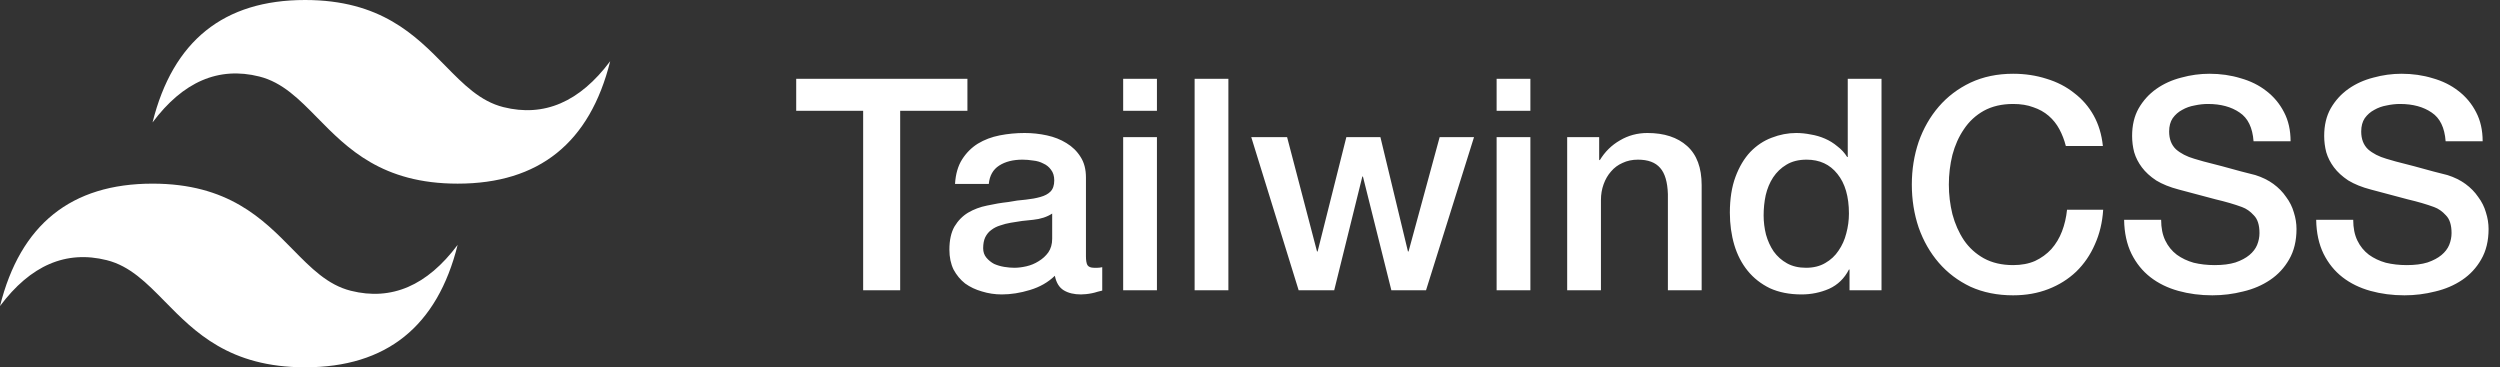
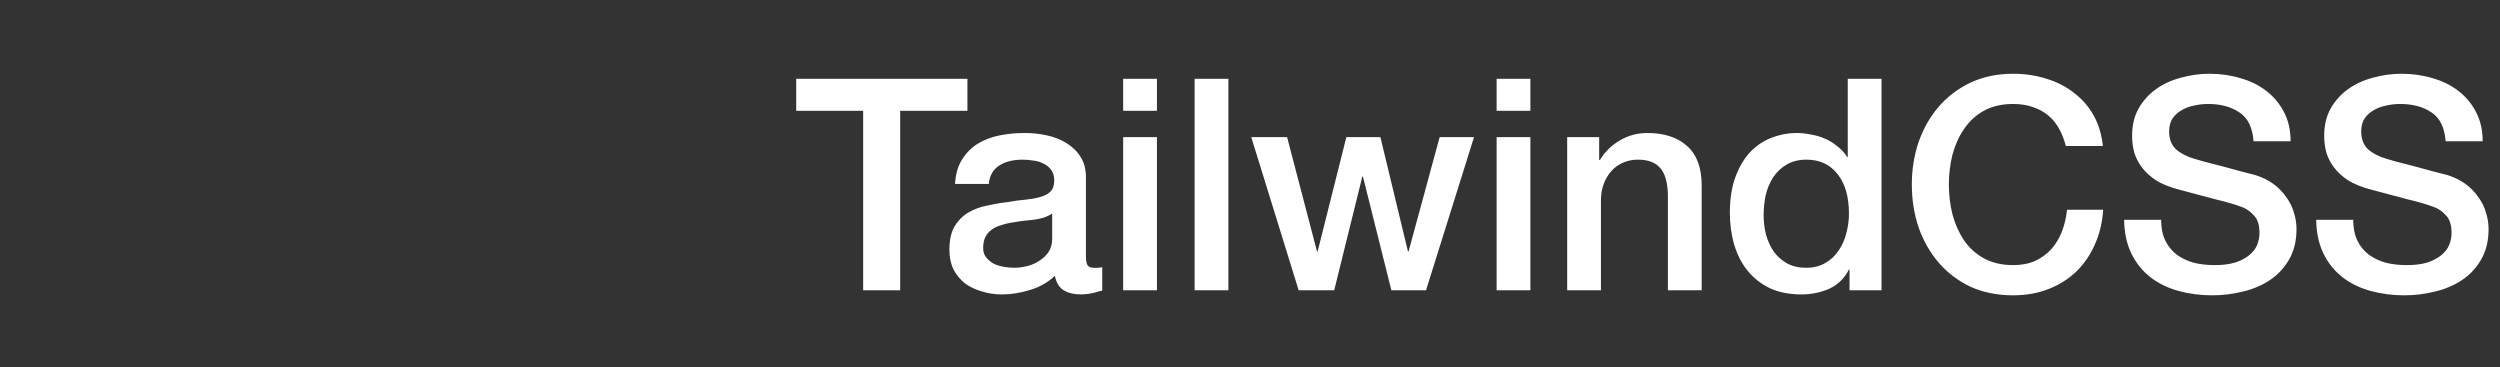
<svg xmlns="http://www.w3.org/2000/svg" width="422" height="62" viewBox="0 0 422 62" fill="none">
  <rect x="0" y="0" width="422" height="62" fill="#333333" stroke="none" />
  <path d="M134.4 13.3H163.3V18.7H151.95V49H145.7V18.7H134.4V13.3ZM183.308 43.25C183.308 43.95 183.392 44.45 183.558 44.75C183.758 45.05 184.125 45.2 184.658 45.2C184.825 45.2 185.025 45.2 185.258 45.2C185.492 45.2 185.758 45.167 186.058 45.1V49.05C185.858 49.117 185.592 49.183 185.258 49.25C184.958 49.35 184.642 49.433 184.308 49.5C183.975 49.567 183.642 49.617 183.308 49.65C182.975 49.683 182.692 49.7 182.458 49.7C181.292 49.7 180.325 49.467 179.558 49C178.792 48.533 178.292 47.717 178.058 46.55C176.925 47.65 175.525 48.45 173.858 48.95C172.225 49.45 170.642 49.7 169.108 49.7C167.942 49.7 166.825 49.533 165.758 49.2C164.692 48.9 163.742 48.45 162.908 47.85C162.108 47.217 161.458 46.433 160.958 45.5C160.492 44.533 160.258 43.417 160.258 42.15C160.258 40.55 160.542 39.25 161.108 38.25C161.708 37.25 162.475 36.467 163.408 35.9C164.375 35.333 165.442 34.933 166.608 34.7C167.808 34.433 169.008 34.233 170.208 34.1C171.242 33.9 172.225 33.767 173.158 33.7C174.092 33.6 174.908 33.45 175.608 33.25C176.342 33.05 176.908 32.75 177.308 32.35C177.742 31.917 177.958 31.283 177.958 30.45C177.958 29.717 177.775 29.117 177.408 28.65C177.075 28.183 176.642 27.833 176.108 27.6C175.608 27.333 175.042 27.167 174.408 27.1C173.775 27 173.175 26.95 172.608 26.95C171.008 26.95 169.692 27.283 168.658 27.95C167.625 28.617 167.042 29.65 166.908 31.05H161.208C161.308 29.383 161.708 28 162.408 26.9C163.108 25.8 163.992 24.917 165.058 24.25C166.158 23.583 167.392 23.117 168.758 22.85C170.125 22.583 171.525 22.45 172.958 22.45C174.225 22.45 175.475 22.583 176.708 22.85C177.942 23.117 179.042 23.55 180.008 24.15C181.008 24.75 181.808 25.533 182.408 26.5C183.008 27.433 183.308 28.583 183.308 29.95V43.25ZM177.608 36.05C176.742 36.617 175.675 36.967 174.408 37.1C173.142 37.2 171.875 37.367 170.608 37.6C170.008 37.7 169.425 37.85 168.858 38.05C168.292 38.217 167.792 38.467 167.358 38.8C166.925 39.1 166.575 39.517 166.308 40.05C166.075 40.55 165.958 41.167 165.958 41.9C165.958 42.533 166.142 43.067 166.508 43.5C166.875 43.933 167.308 44.283 167.808 44.55C168.342 44.783 168.908 44.95 169.508 45.05C170.142 45.15 170.708 45.2 171.208 45.2C171.842 45.2 172.525 45.117 173.258 44.95C173.992 44.783 174.675 44.5 175.308 44.1C175.975 43.7 176.525 43.2 176.958 42.6C177.392 41.967 177.608 41.2 177.608 40.3V36.05ZM189.591 13.3H195.291V18.7H189.591V13.3ZM189.591 23.15H195.291V49H189.591V23.15ZM201.652 13.3H207.352V49H201.652V13.3ZM211.213 23.15H217.263L222.313 42.45H222.413L227.263 23.15H233.013L237.663 42.45H237.763L243.013 23.15H248.813L240.713 49H234.863L230.063 29.8H229.963L225.213 49H219.213L211.213 23.15ZM252.629 13.3H258.329V18.7H252.629V13.3ZM252.629 23.15H258.329V49H252.629V23.15ZM264.539 23.15H269.939V26.95L270.039 27.05C270.906 25.617 272.039 24.5 273.439 23.7C274.839 22.867 276.389 22.45 278.089 22.45C280.922 22.45 283.156 23.183 284.789 24.65C286.422 26.117 287.239 28.317 287.239 31.25V49H281.539V32.75C281.472 30.717 281.039 29.25 280.239 28.35C279.439 27.417 278.189 26.95 276.489 26.95C275.522 26.95 274.656 27.133 273.889 27.5C273.122 27.833 272.472 28.317 271.939 28.95C271.406 29.55 270.989 30.267 270.689 31.1C270.389 31.933 270.239 32.817 270.239 33.75V49H264.539V23.15ZM317.6 49H312.2V45.5H312.1C311.333 47 310.217 48.083 308.75 48.75C307.283 49.383 305.733 49.7 304.1 49.7C302.067 49.7 300.283 49.35 298.75 48.65C297.25 47.917 296 46.933 295 45.7C294 44.467 293.25 43.017 292.75 41.35C292.25 39.65 292 37.833 292 35.9C292 33.567 292.317 31.55 292.95 29.85C293.583 28.15 294.417 26.75 295.45 25.65C296.517 24.55 297.717 23.75 299.05 23.25C300.417 22.717 301.8 22.45 303.2 22.45C304 22.45 304.817 22.533 305.65 22.7C306.483 22.833 307.283 23.067 308.05 23.4C308.817 23.733 309.517 24.167 310.15 24.7C310.817 25.2 311.367 25.8 311.8 26.5H311.9V13.3H317.6V49ZM297.7 36.35C297.7 37.45 297.833 38.533 298.1 39.6C298.4 40.667 298.833 41.617 299.4 42.45C300 43.283 300.75 43.95 301.65 44.45C302.55 44.95 303.617 45.2 304.85 45.2C306.117 45.2 307.2 44.933 308.1 44.4C309.033 43.867 309.783 43.167 310.35 42.3C310.95 41.433 311.383 40.467 311.65 39.4C311.95 38.3 312.1 37.183 312.1 36.05C312.1 33.183 311.45 30.95 310.15 29.35C308.883 27.75 307.15 26.95 304.95 26.95C303.617 26.95 302.483 27.233 301.55 27.8C300.65 28.333 299.9 29.05 299.3 29.95C298.733 30.817 298.317 31.817 298.05 32.95C297.817 34.05 297.7 35.183 297.7 36.35ZM348.716 24.65C348.45 23.617 348.083 22.667 347.616 21.8C347.15 20.933 346.55 20.183 345.816 19.55C345.083 18.917 344.216 18.433 343.216 18.1C342.25 17.733 341.116 17.55 339.816 17.55C337.916 17.55 336.266 17.933 334.866 18.7C333.5 19.467 332.383 20.5 331.516 21.8C330.65 23.067 330 24.517 329.566 26.15C329.166 27.783 328.966 29.45 328.966 31.15C328.966 32.85 329.166 34.517 329.566 36.15C330 37.783 330.65 39.25 331.516 40.55C332.383 41.817 333.5 42.833 334.866 43.6C336.266 44.367 337.916 44.75 339.816 44.75C341.216 44.75 342.45 44.517 343.516 44.05C344.583 43.55 345.5 42.883 346.266 42.05C347.033 41.183 347.633 40.183 348.066 39.05C348.5 37.917 348.783 36.7 348.916 35.4H355.016C354.883 37.533 354.416 39.483 353.616 41.25C352.85 43.017 351.8 44.55 350.466 45.85C349.133 47.117 347.566 48.1 345.766 48.8C343.966 49.5 341.983 49.85 339.816 49.85C337.15 49.85 334.75 49.367 332.616 48.4C330.516 47.4 328.733 46.05 327.266 44.35C325.8 42.65 324.666 40.667 323.866 38.4C323.1 36.133 322.716 33.717 322.716 31.15C322.716 28.617 323.1 26.217 323.866 23.95C324.666 21.683 325.8 19.7 327.266 18C328.733 16.3 330.516 14.95 332.616 13.95C334.75 12.95 337.15 12.45 339.816 12.45C341.816 12.45 343.7 12.733 345.466 13.3C347.233 13.833 348.783 14.633 350.116 15.7C351.483 16.733 352.583 18 353.416 19.5C354.25 21 354.766 22.717 354.966 24.65H348.716ZM364.8 37.1C364.8 38.467 365.034 39.633 365.5 40.6C365.967 41.567 366.617 42.367 367.45 43C368.284 43.6 369.234 44.05 370.3 44.35C371.4 44.617 372.584 44.75 373.85 44.75C375.217 44.75 376.384 44.6 377.35 44.3C378.317 43.967 379.1 43.55 379.7 43.05C380.3 42.55 380.734 41.983 381 41.35C381.267 40.683 381.4 40.017 381.4 39.35C381.4 37.983 381.084 36.983 380.45 36.35C379.85 35.683 379.184 35.217 378.45 34.95C377.184 34.483 375.7 34.05 374 33.65C372.334 33.217 370.267 32.667 367.8 32C366.267 31.6 364.984 31.083 363.95 30.45C362.95 29.783 362.15 29.05 361.55 28.25C360.95 27.45 360.517 26.6 360.25 25.7C360.017 24.8 359.9 23.883 359.9 22.95C359.9 21.15 360.267 19.6 361 18.3C361.767 16.967 362.767 15.867 364 15C365.234 14.133 366.634 13.5 368.2 13.1C369.767 12.667 371.35 12.45 372.95 12.45C374.817 12.45 376.567 12.7 378.2 13.2C379.867 13.667 381.317 14.383 382.55 15.35C383.817 16.317 384.817 17.517 385.55 18.95C386.284 20.35 386.65 21.983 386.65 23.85H380.4C380.234 21.55 379.45 19.933 378.05 19C376.65 18.033 374.867 17.55 372.7 17.55C371.967 17.55 371.217 17.633 370.45 17.8C369.684 17.933 368.984 18.183 368.35 18.55C367.717 18.883 367.184 19.35 366.75 19.95C366.35 20.55 366.15 21.3 366.15 22.2C366.15 23.467 366.534 24.467 367.3 25.2C368.1 25.9 369.134 26.433 370.4 26.8C370.534 26.833 371.05 26.983 371.95 27.25C372.884 27.483 373.917 27.75 375.05 28.05C376.184 28.35 377.284 28.65 378.35 28.95C379.45 29.217 380.234 29.417 380.7 29.55C381.867 29.917 382.884 30.417 383.75 31.05C384.617 31.683 385.334 32.417 385.9 33.25C386.5 34.05 386.934 34.917 387.2 35.85C387.5 36.783 387.65 37.717 387.65 38.65C387.65 40.65 387.234 42.367 386.4 43.8C385.6 45.2 384.534 46.35 383.2 47.25C381.867 48.15 380.35 48.8 378.65 49.2C376.95 49.633 375.217 49.85 373.45 49.85C371.417 49.85 369.5 49.6 367.7 49.1C365.9 48.6 364.334 47.833 363 46.8C361.667 45.767 360.6 44.45 359.8 42.85C359 41.217 358.584 39.3 358.55 37.1H364.8ZM397.222 37.1C397.222 38.467 397.456 39.633 397.922 40.6C398.389 41.567 399.039 42.367 399.872 43C400.706 43.6 401.656 44.05 402.722 44.35C403.822 44.617 405.006 44.75 406.272 44.75C407.639 44.75 408.806 44.6 409.772 44.3C410.739 43.967 411.522 43.55 412.122 43.05C412.722 42.55 413.156 41.983 413.422 41.35C413.689 40.683 413.822 40.017 413.822 39.35C413.822 37.983 413.506 36.983 412.872 36.35C412.272 35.683 411.606 35.217 410.872 34.95C409.606 34.483 408.122 34.05 406.422 33.65C404.756 33.217 402.689 32.667 400.222 32C398.689 31.6 397.406 31.083 396.372 30.45C395.372 29.783 394.572 29.05 393.972 28.25C393.372 27.45 392.939 26.6 392.672 25.7C392.439 24.8 392.322 23.883 392.322 22.95C392.322 21.15 392.689 19.6 393.422 18.3C394.189 16.967 395.189 15.867 396.422 15C397.656 14.133 399.056 13.5 400.622 13.1C402.189 12.667 403.772 12.45 405.372 12.45C407.239 12.45 408.989 12.7 410.622 13.2C412.289 13.667 413.739 14.383 414.972 15.35C416.239 16.317 417.239 17.517 417.972 18.95C418.706 20.35 419.072 21.983 419.072 23.85H412.822C412.656 21.55 411.872 19.933 410.472 19C409.072 18.033 407.289 17.55 405.122 17.55C404.389 17.55 403.639 17.633 402.872 17.8C402.106 17.933 401.406 18.183 400.772 18.55C400.139 18.883 399.606 19.35 399.172 19.95C398.772 20.55 398.572 21.3 398.572 22.2C398.572 23.467 398.956 24.467 399.722 25.2C400.522 25.9 401.556 26.433 402.822 26.8C402.956 26.833 403.472 26.983 404.372 27.25C405.306 27.483 406.339 27.75 407.472 28.05C408.606 28.35 409.706 28.65 410.772 28.95C411.872 29.217 412.656 29.417 413.122 29.55C414.289 29.917 415.306 30.417 416.172 31.05C417.039 31.683 417.756 32.417 418.322 33.25C418.922 34.05 419.356 34.917 419.622 35.85C419.922 36.783 420.072 37.717 420.072 38.65C420.072 40.65 419.656 42.367 418.822 43.8C418.022 45.2 416.956 46.35 415.622 47.25C414.289 48.15 412.772 48.8 411.072 49.2C409.372 49.633 407.639 49.85 405.872 49.85C403.839 49.85 401.922 49.6 400.122 49.1C398.322 48.6 396.756 47.833 395.422 46.8C394.089 45.767 393.022 44.45 392.222 42.85C391.422 41.217 391.006 39.3 390.972 37.1H397.222Z" fill="white" />
-   <path d="M51.5 0C37.766 0 29.183 6.889 25.749 20.666C30.9 13.777 36.908 11.194 43.775 12.916C47.693 13.898 50.493 16.751 53.593 19.907C58.642 25.049 64.485 30.999 77.251 30.999C90.983 30.999 99.567 24.11 103 10.332C97.851 17.221 91.842 19.805 84.975 18.083C81.058 17.101 78.258 14.248 75.158 11.092C70.109 5.951 64.264 0 51.5 0V0ZM25.749 30.999C12.017 30.999 3.432 37.888 0 51.666C5.149 44.777 11.158 42.194 18.025 43.917C21.942 44.9 24.742 47.752 27.842 50.907C32.891 56.048 38.736 62 51.5 62C65.234 62 73.817 55.111 77.251 41.333C72.1 48.222 66.092 50.806 59.225 49.083C55.307 48.102 52.507 45.248 49.407 42.093C44.358 36.951 38.515 30.999 25.749 30.999V30.999Z" fill="white" />
</svg>